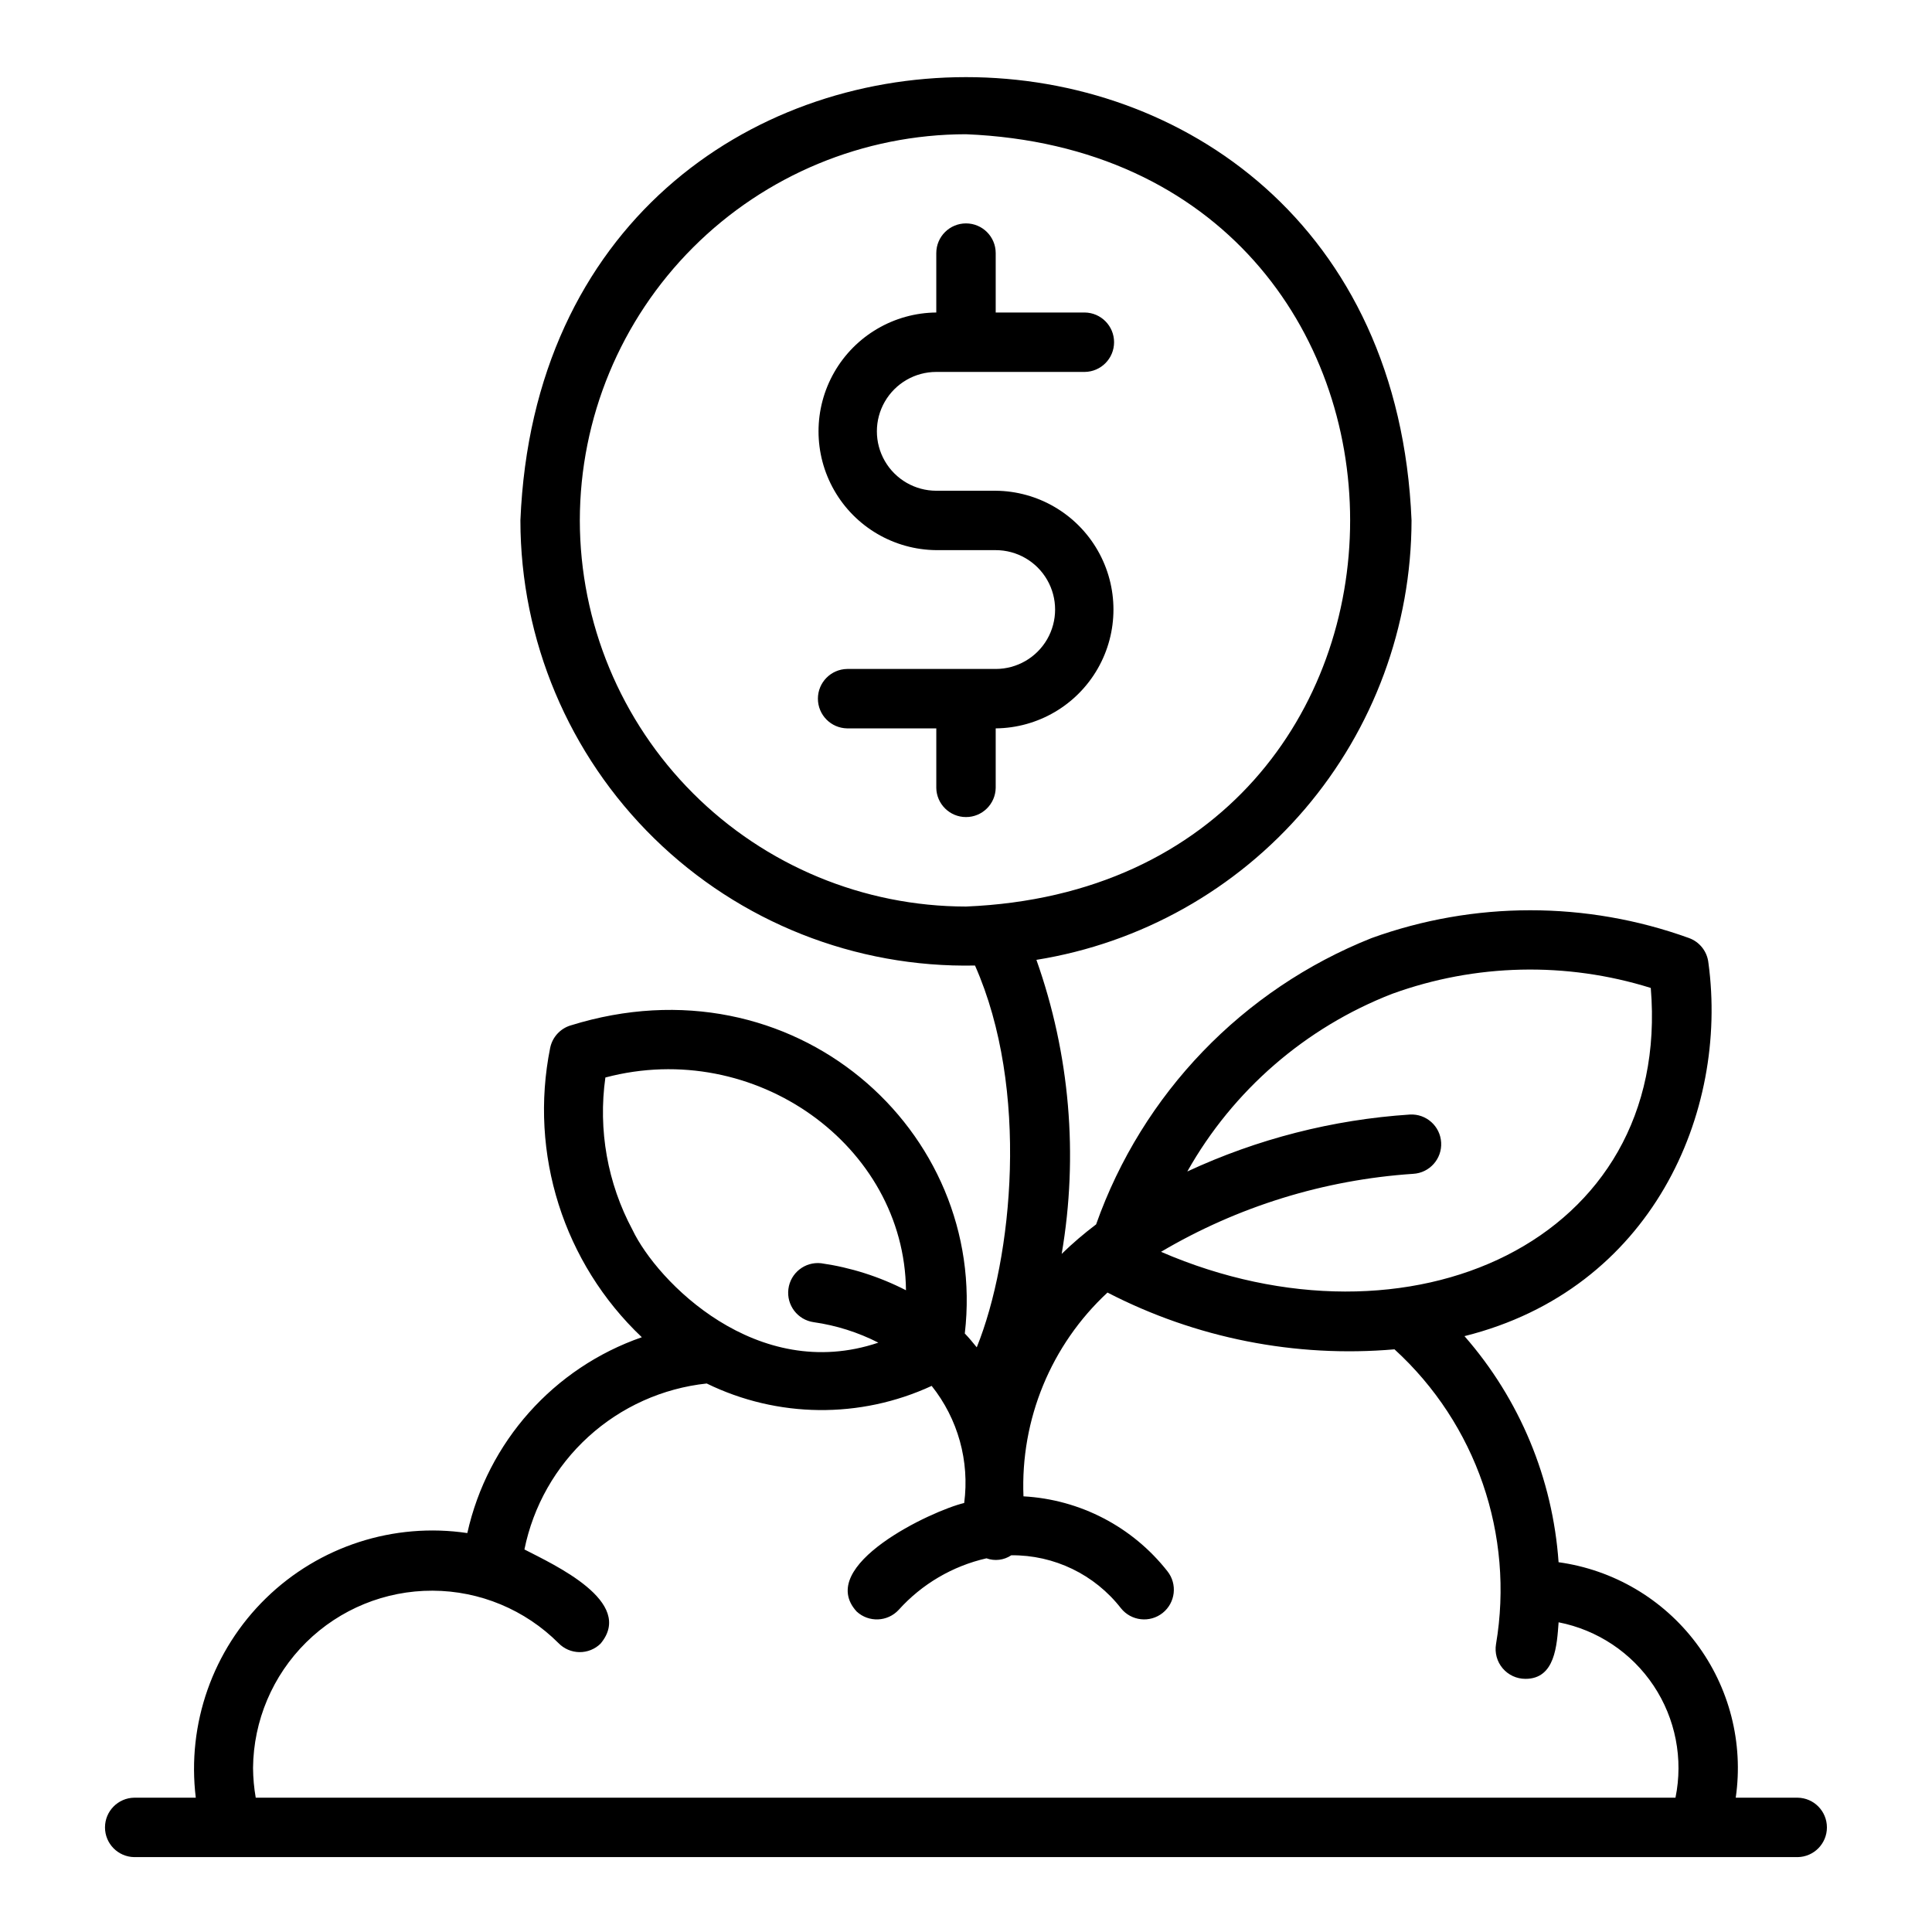
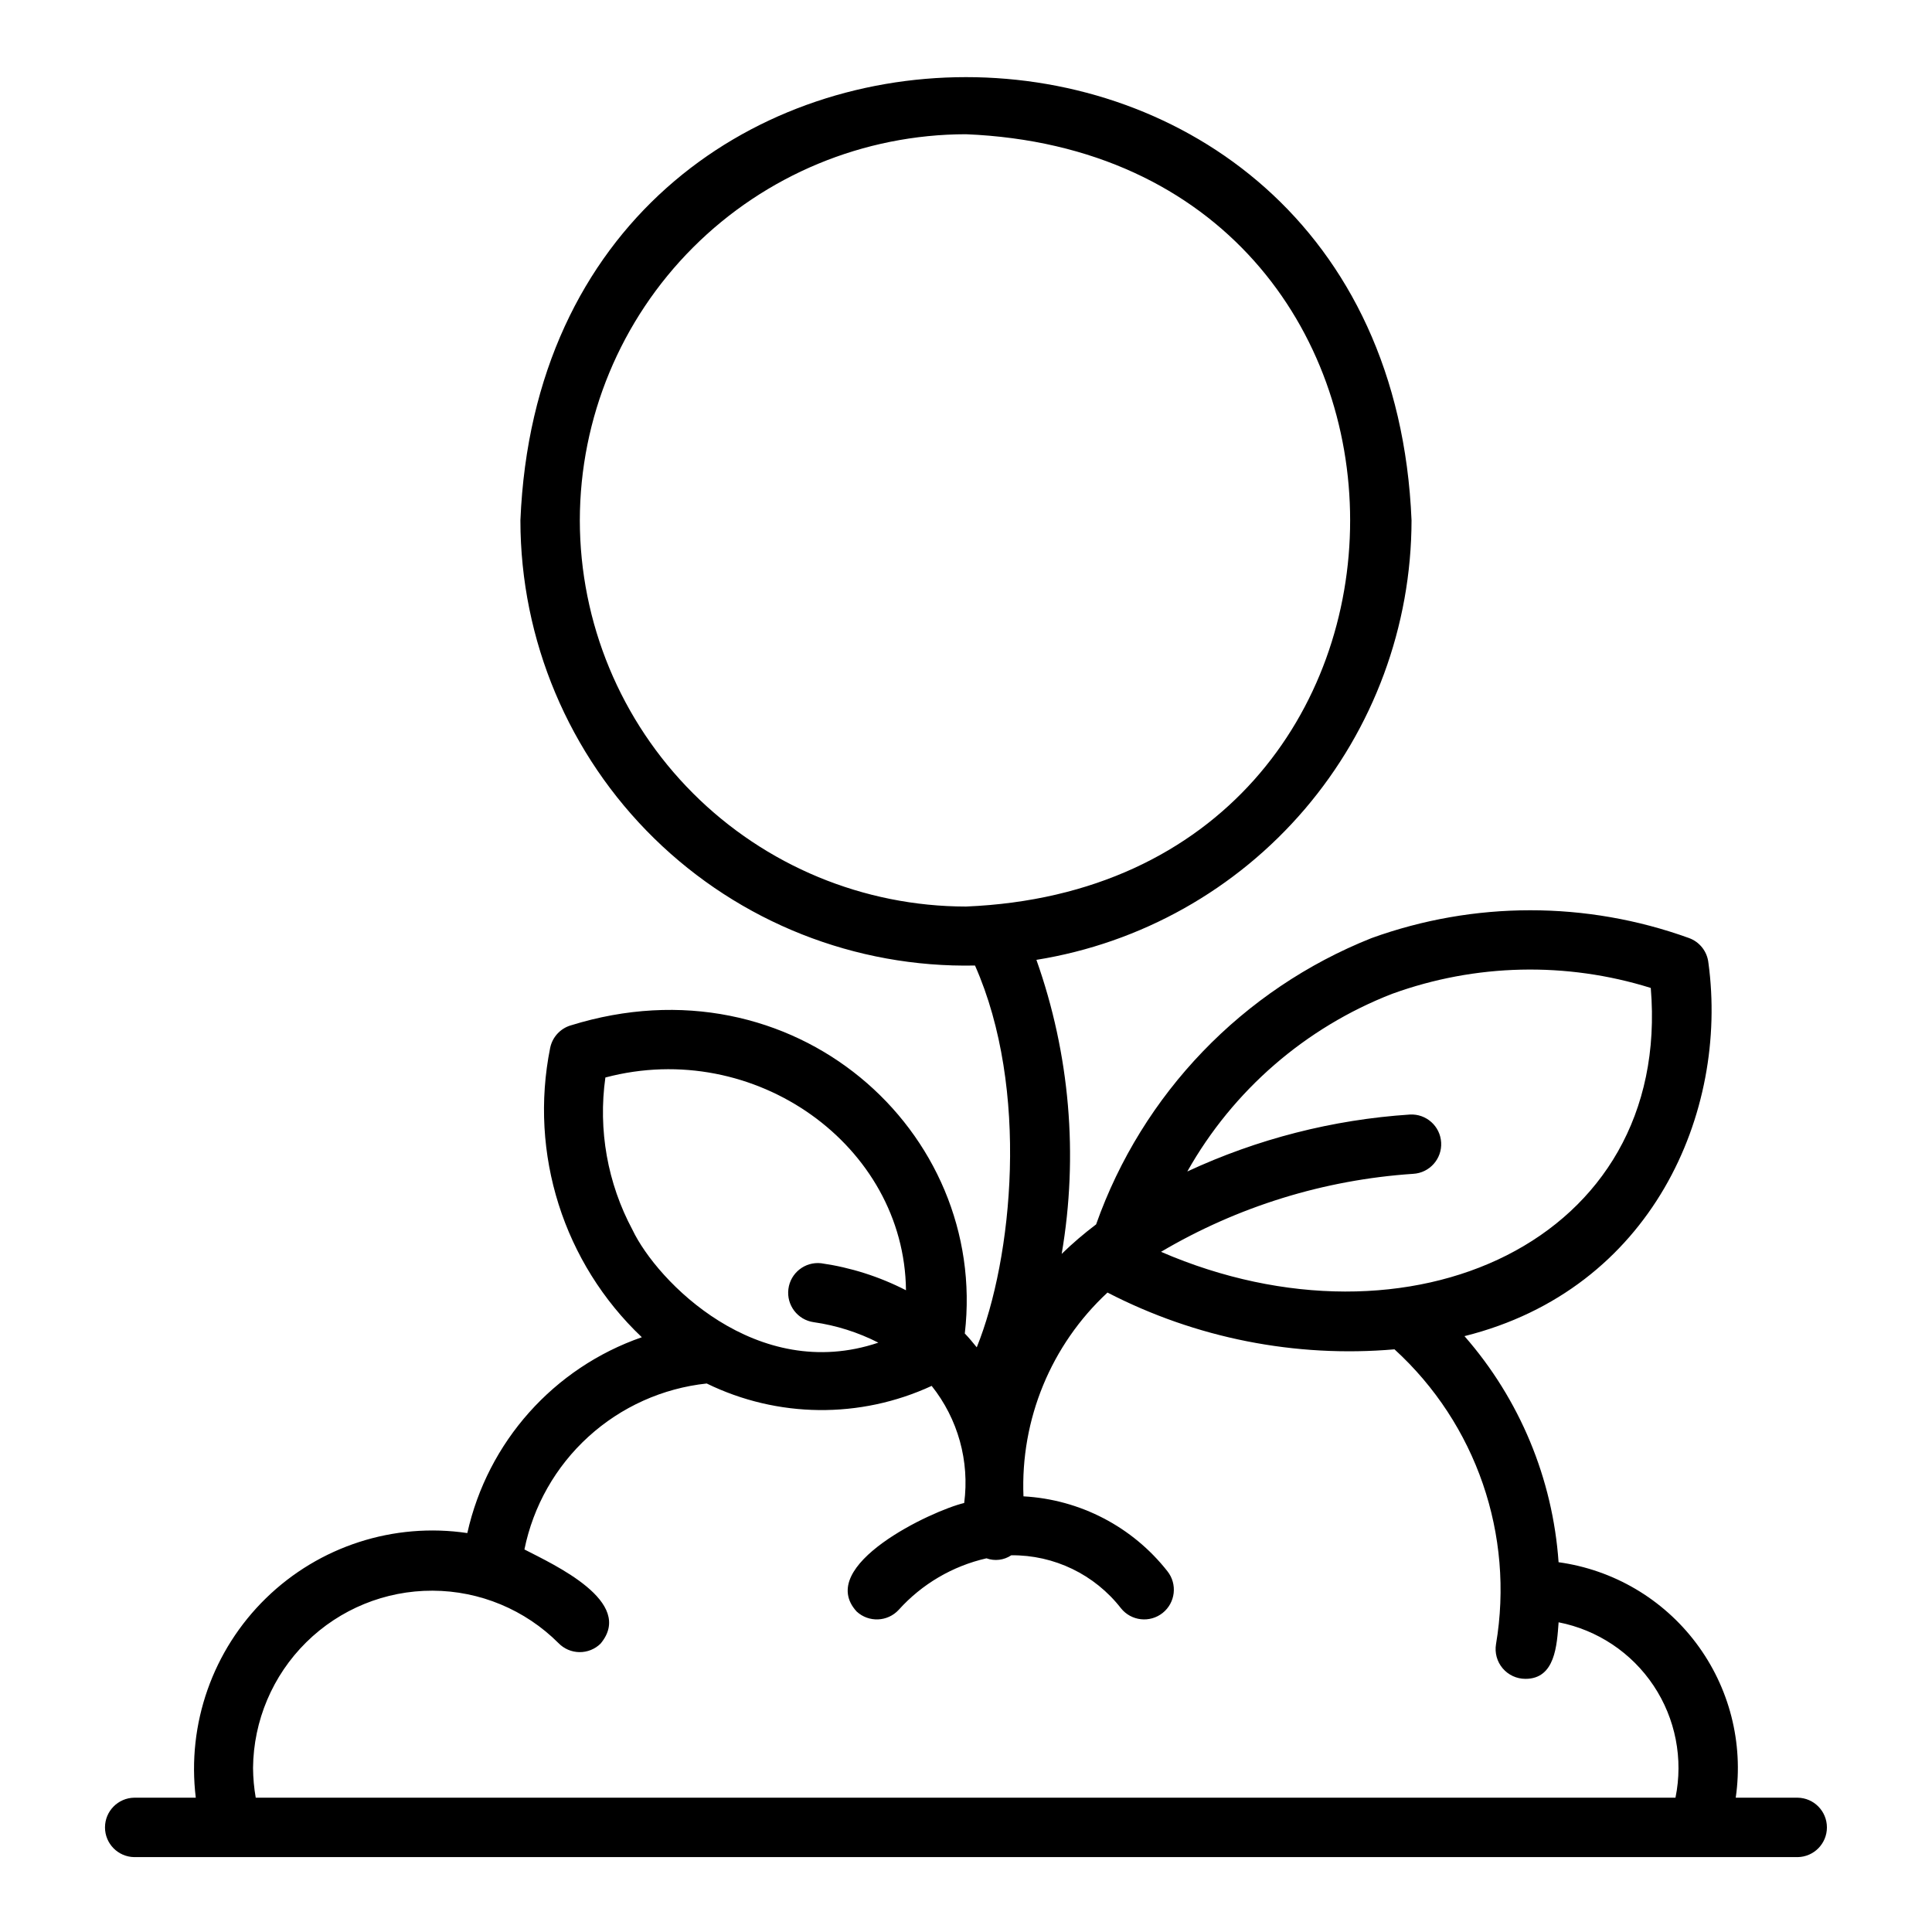
<svg xmlns="http://www.w3.org/2000/svg" fill="#000000" width="800px" height="800px" version="1.1" viewBox="144 144 512 512">
  <g>
-     <path d="m407.87 352.77v-15.742c11.184-0.102 21.473-6.125 27.035-15.828 5.562-9.699 5.562-21.625 0-31.324-5.562-9.703-15.855-15.727-27.035-15.824h-15.746c-5.625 0-10.82-3-13.633-7.871-2.812-4.871-2.812-10.875 0-15.746 2.812-4.871 8.008-7.871 13.633-7.871h39.363c4.301-0.062 7.754-3.57 7.754-7.871 0-4.305-3.453-7.809-7.754-7.875h-23.617v-15.742c0-4.348-3.523-7.871-7.871-7.871s-7.875 3.523-7.875 7.871v15.742c-11.18 0.102-21.473 6.125-27.035 15.828-5.562 9.699-5.562 21.625 0 31.324 5.562 9.703 15.855 15.727 27.039 15.824h15.742c5.625 0 10.82 3 13.633 7.875 2.812 4.871 2.812 10.871 0 15.742s-8.008 7.871-13.633 7.871h-39.359c-4.305 0.066-7.758 3.57-7.758 7.871 0 4.305 3.453 7.809 7.758 7.875h23.617v15.742h-0.004c0.062 4.305 3.57 7.762 7.875 7.762s7.809-3.457 7.871-7.762z" />
    <path d="m620.41 620.41h-16.422c2.098-14.508-1.68-29.254-10.492-40.973-8.812-11.715-21.938-19.43-36.457-21.434-1.547-22.16-10.305-43.203-24.938-59.914 49.68-12.391 70.027-59.305 64.652-98.895h-0.004c-0.305-3.023-2.324-5.598-5.184-6.617-27.18-9.812-56.938-9.797-84.113 0.035-34.125 13.582-60.723 41.238-72.973 75.863-3.199 2.414-6.246 5.023-9.121 7.816 4.465-26.117 2.16-52.945-6.699-77.922 27.699-4.449 52.91-18.609 71.125-39.945 18.211-21.336 28.242-48.457 28.289-76.512-6.477-156.64-229.7-156.62-236.16 0 0.023 31.719 12.801 62.09 35.465 84.281 22.66 22.188 53.297 34.324 85.008 33.68 14.492 32.711 9.984 77.633 0.465 101.18-1.039-1.273-2.066-2.531-3.168-3.664 6.25-53.633-45.289-100.09-104.47-81.637l-0.004-0.004c-2.758 0.844-4.832 3.129-5.41 5.957-5.641 28.039 3.535 57.004 24.293 76.676-23.367 8.113-40.867 27.75-46.246 51.895-19.496-2.891-39.227 3.488-53.344 17.246-14.117 13.758-21.004 33.316-18.617 52.883h-16.309c-4.301 0.066-7.75 3.574-7.75 7.875 0 4.301 3.449 7.805 7.75 7.871h440.83c4.301-0.07 7.746-3.574 7.746-7.871 0-4.301-3.445-7.805-7.746-7.875zm-322.75-338.5c0.027-27.133 10.82-53.145 30.004-72.328 19.188-19.188 45.199-29.977 72.332-30.008 135.76 5.621 135.72 199.07 0 204.67h-0.004c-27.129-0.031-53.141-10.82-72.328-30.008-19.184-19.184-29.977-45.195-30.004-72.328zm215.29 125.46c22.055-8.004 46.129-8.547 68.523-1.555 5.602 67.273-64.109 98.359-129.79 69.93 20.355-12.02 43.246-19.098 66.832-20.668 4.34-0.246 7.656-3.965 7.406-8.305-0.246-4.34-3.965-7.656-8.305-7.406-20.418 1.344-40.41 6.461-58.965 15.09 12.105-21.5 31.293-38.141 54.293-47.086zm-201.34 62.539c-6.621-12.352-9.133-26.488-7.176-40.359 39.621-10.508 79.281 18.043 79.66 56.387v-0.004c-7.043-3.617-14.641-6.039-22.48-7.16-4.273-0.477-8.141 2.566-8.68 6.836-0.539 4.269 2.445 8.18 6.707 8.785 5.969 0.848 11.758 2.68 17.129 5.422-32.234 10.875-58.648-16.234-65.16-29.906zm-100.55 142.62c0.113-12.527 5.184-24.5 14.098-33.305 8.914-8.801 20.949-13.719 33.477-13.676 12.527 0.043 24.527 5.039 33.383 13.902 1.457 1.5 3.449 2.356 5.539 2.379 2.086 0.027 4.102-0.781 5.594-2.242 9.266-11.062-12.297-20.895-20.172-24.965 2.336-11.512 8.277-21.98 16.965-29.887s19.664-12.844 31.344-14.094c18.77 9.164 40.66 9.395 59.617 0.633 6.969 8.742 10.082 19.949 8.617 31.035-8.543 2.016-39.645 16.609-28.484 28.777v-0.004c3.199 2.941 8.176 2.738 11.125-0.453 6.16-6.844 14.285-11.613 23.262-13.66 2.195 0.793 4.637 0.496 6.574-0.805 11.348-0.109 22.098 5.082 29.066 14.035 2.711 3.394 7.656 3.949 11.055 1.246 3.394-2.707 3.961-7.652 1.258-11.055-9.266-11.793-23.164-19.023-38.145-19.844-0.824-20.391 7.309-40.125 22.266-54.008 23.422 12.105 49.793 17.32 76.059 15.047 21.668 19.777 31.801 49.211 26.902 78.141-0.379 2.285 0.262 4.621 1.758 6.387 1.496 1.77 3.695 2.793 6.012 2.797 7.945 0.047 8.371-8.996 8.82-14.988v0.004c10.293 2.016 19.352 8.059 25.168 16.785 5.816 8.727 7.906 19.414 5.805 29.688h-376.25c-0.457-2.598-0.691-5.231-0.711-7.871z" />
  </g>
</svg>